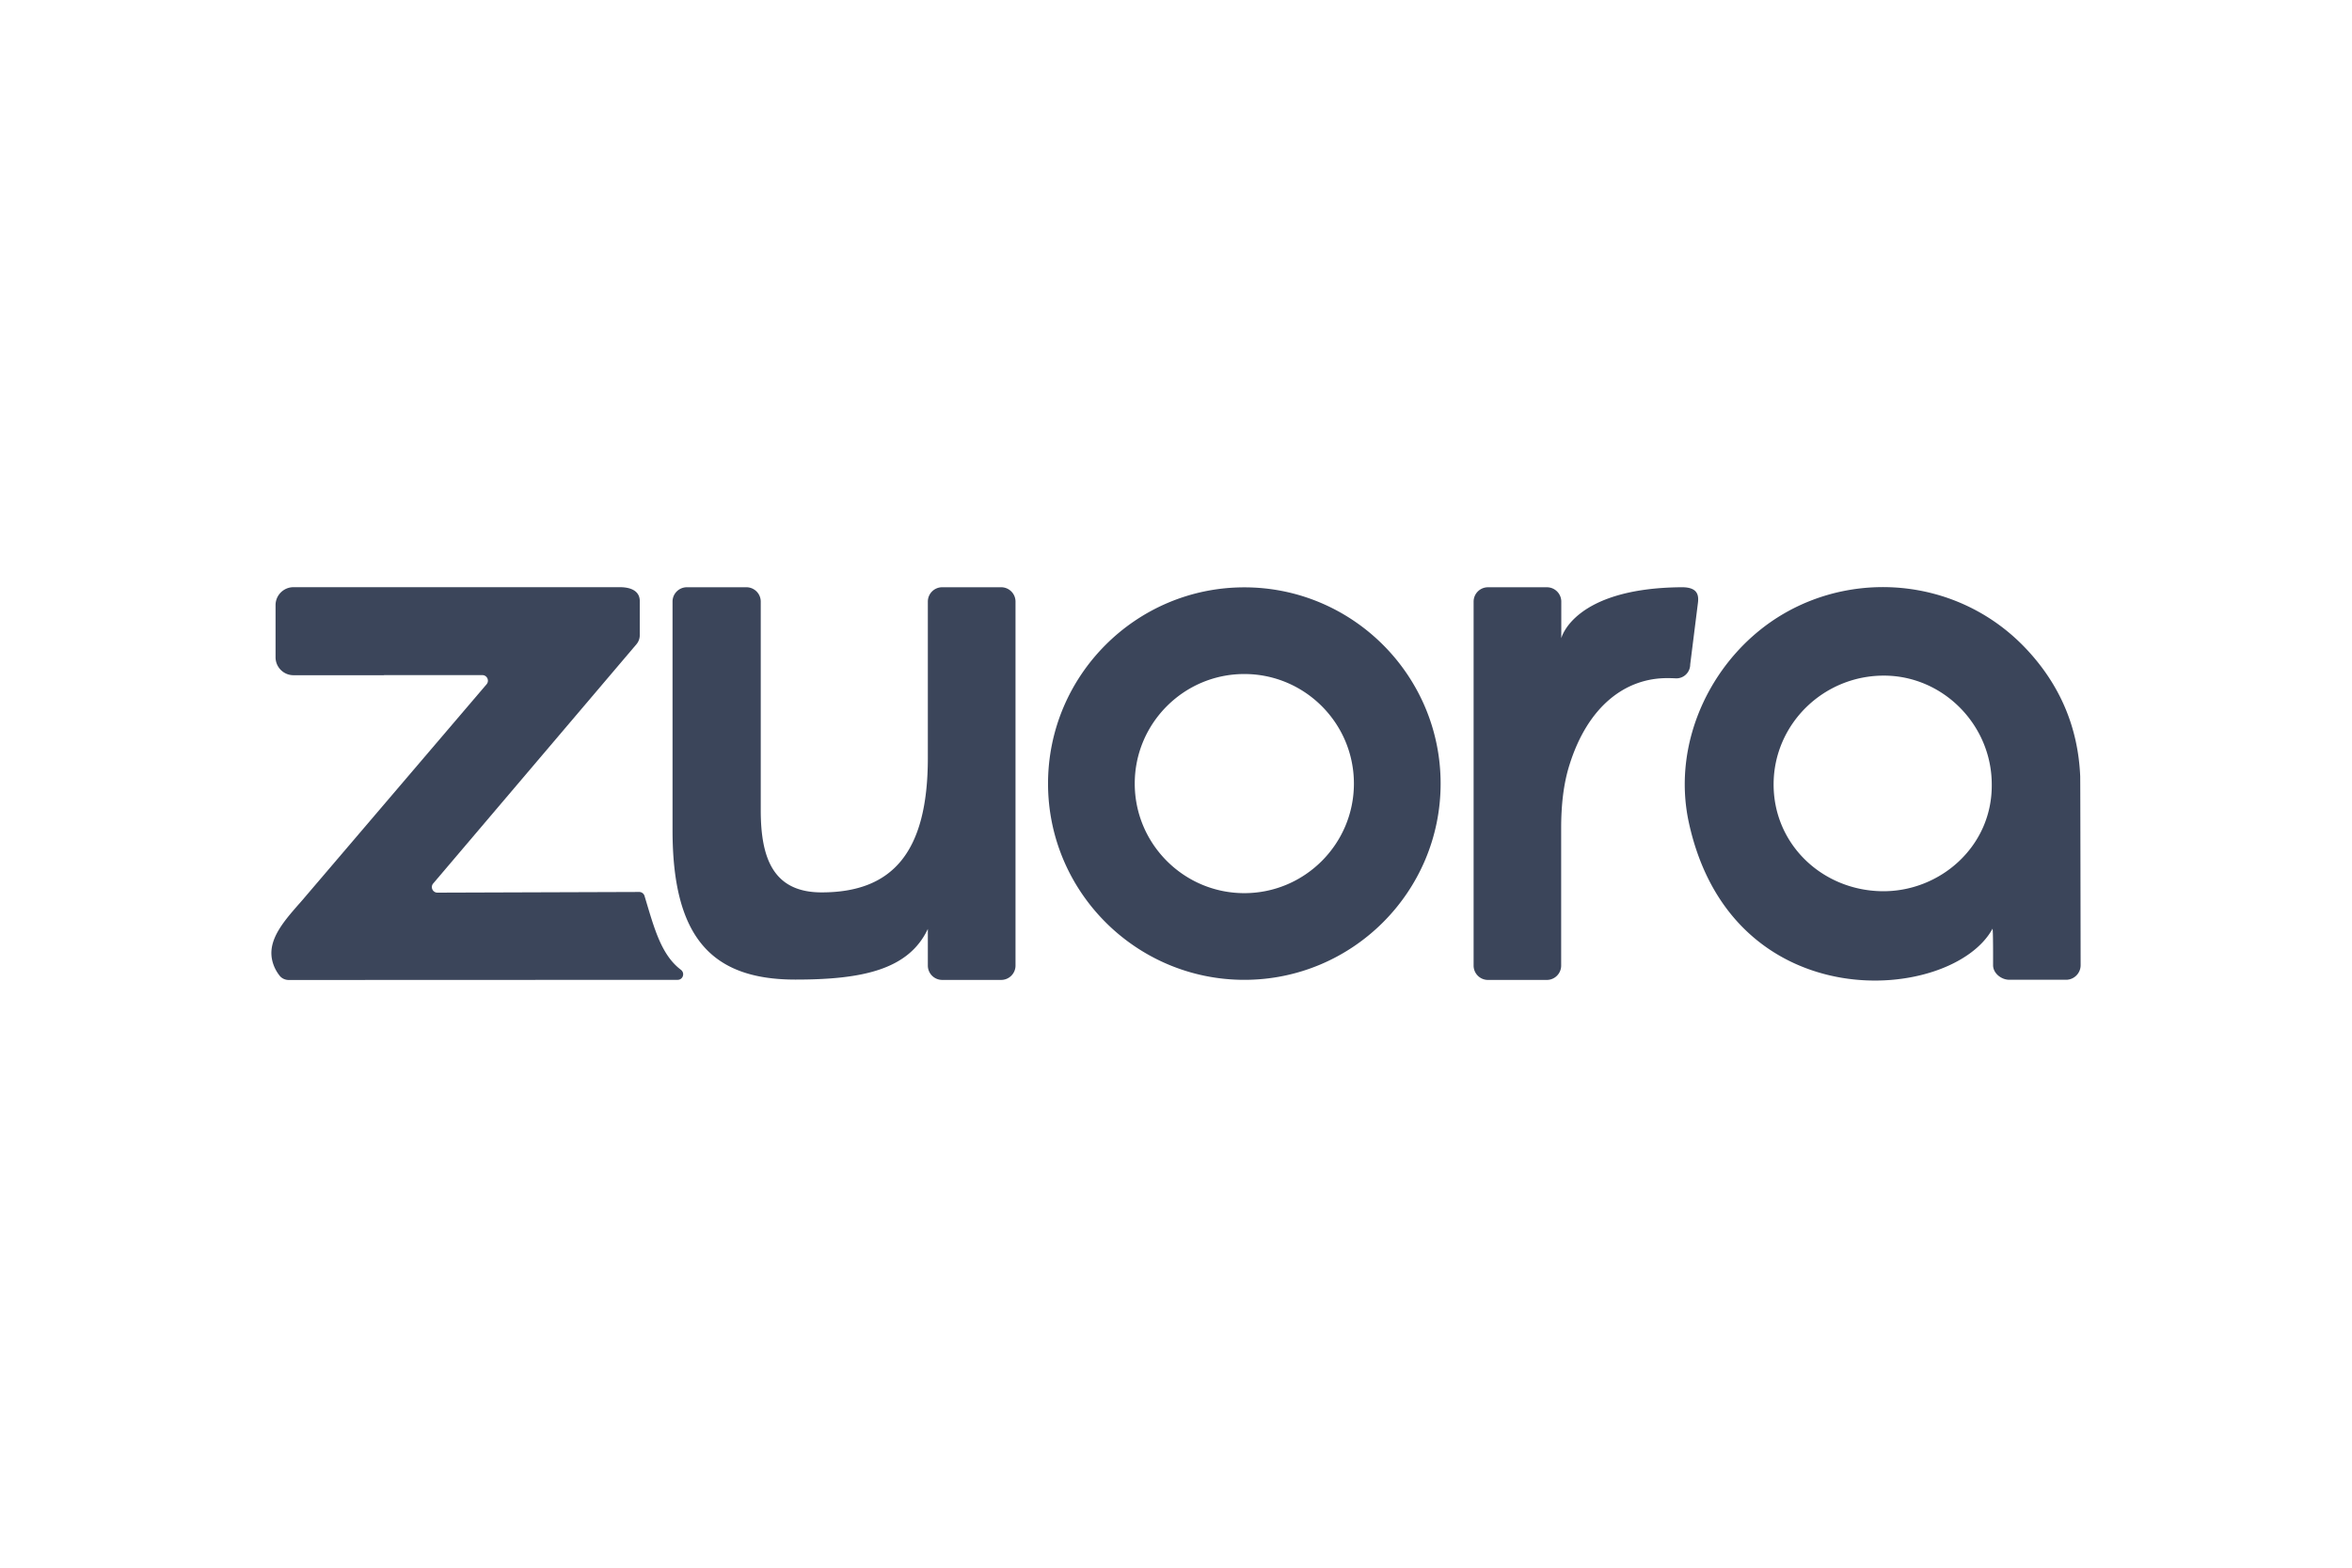
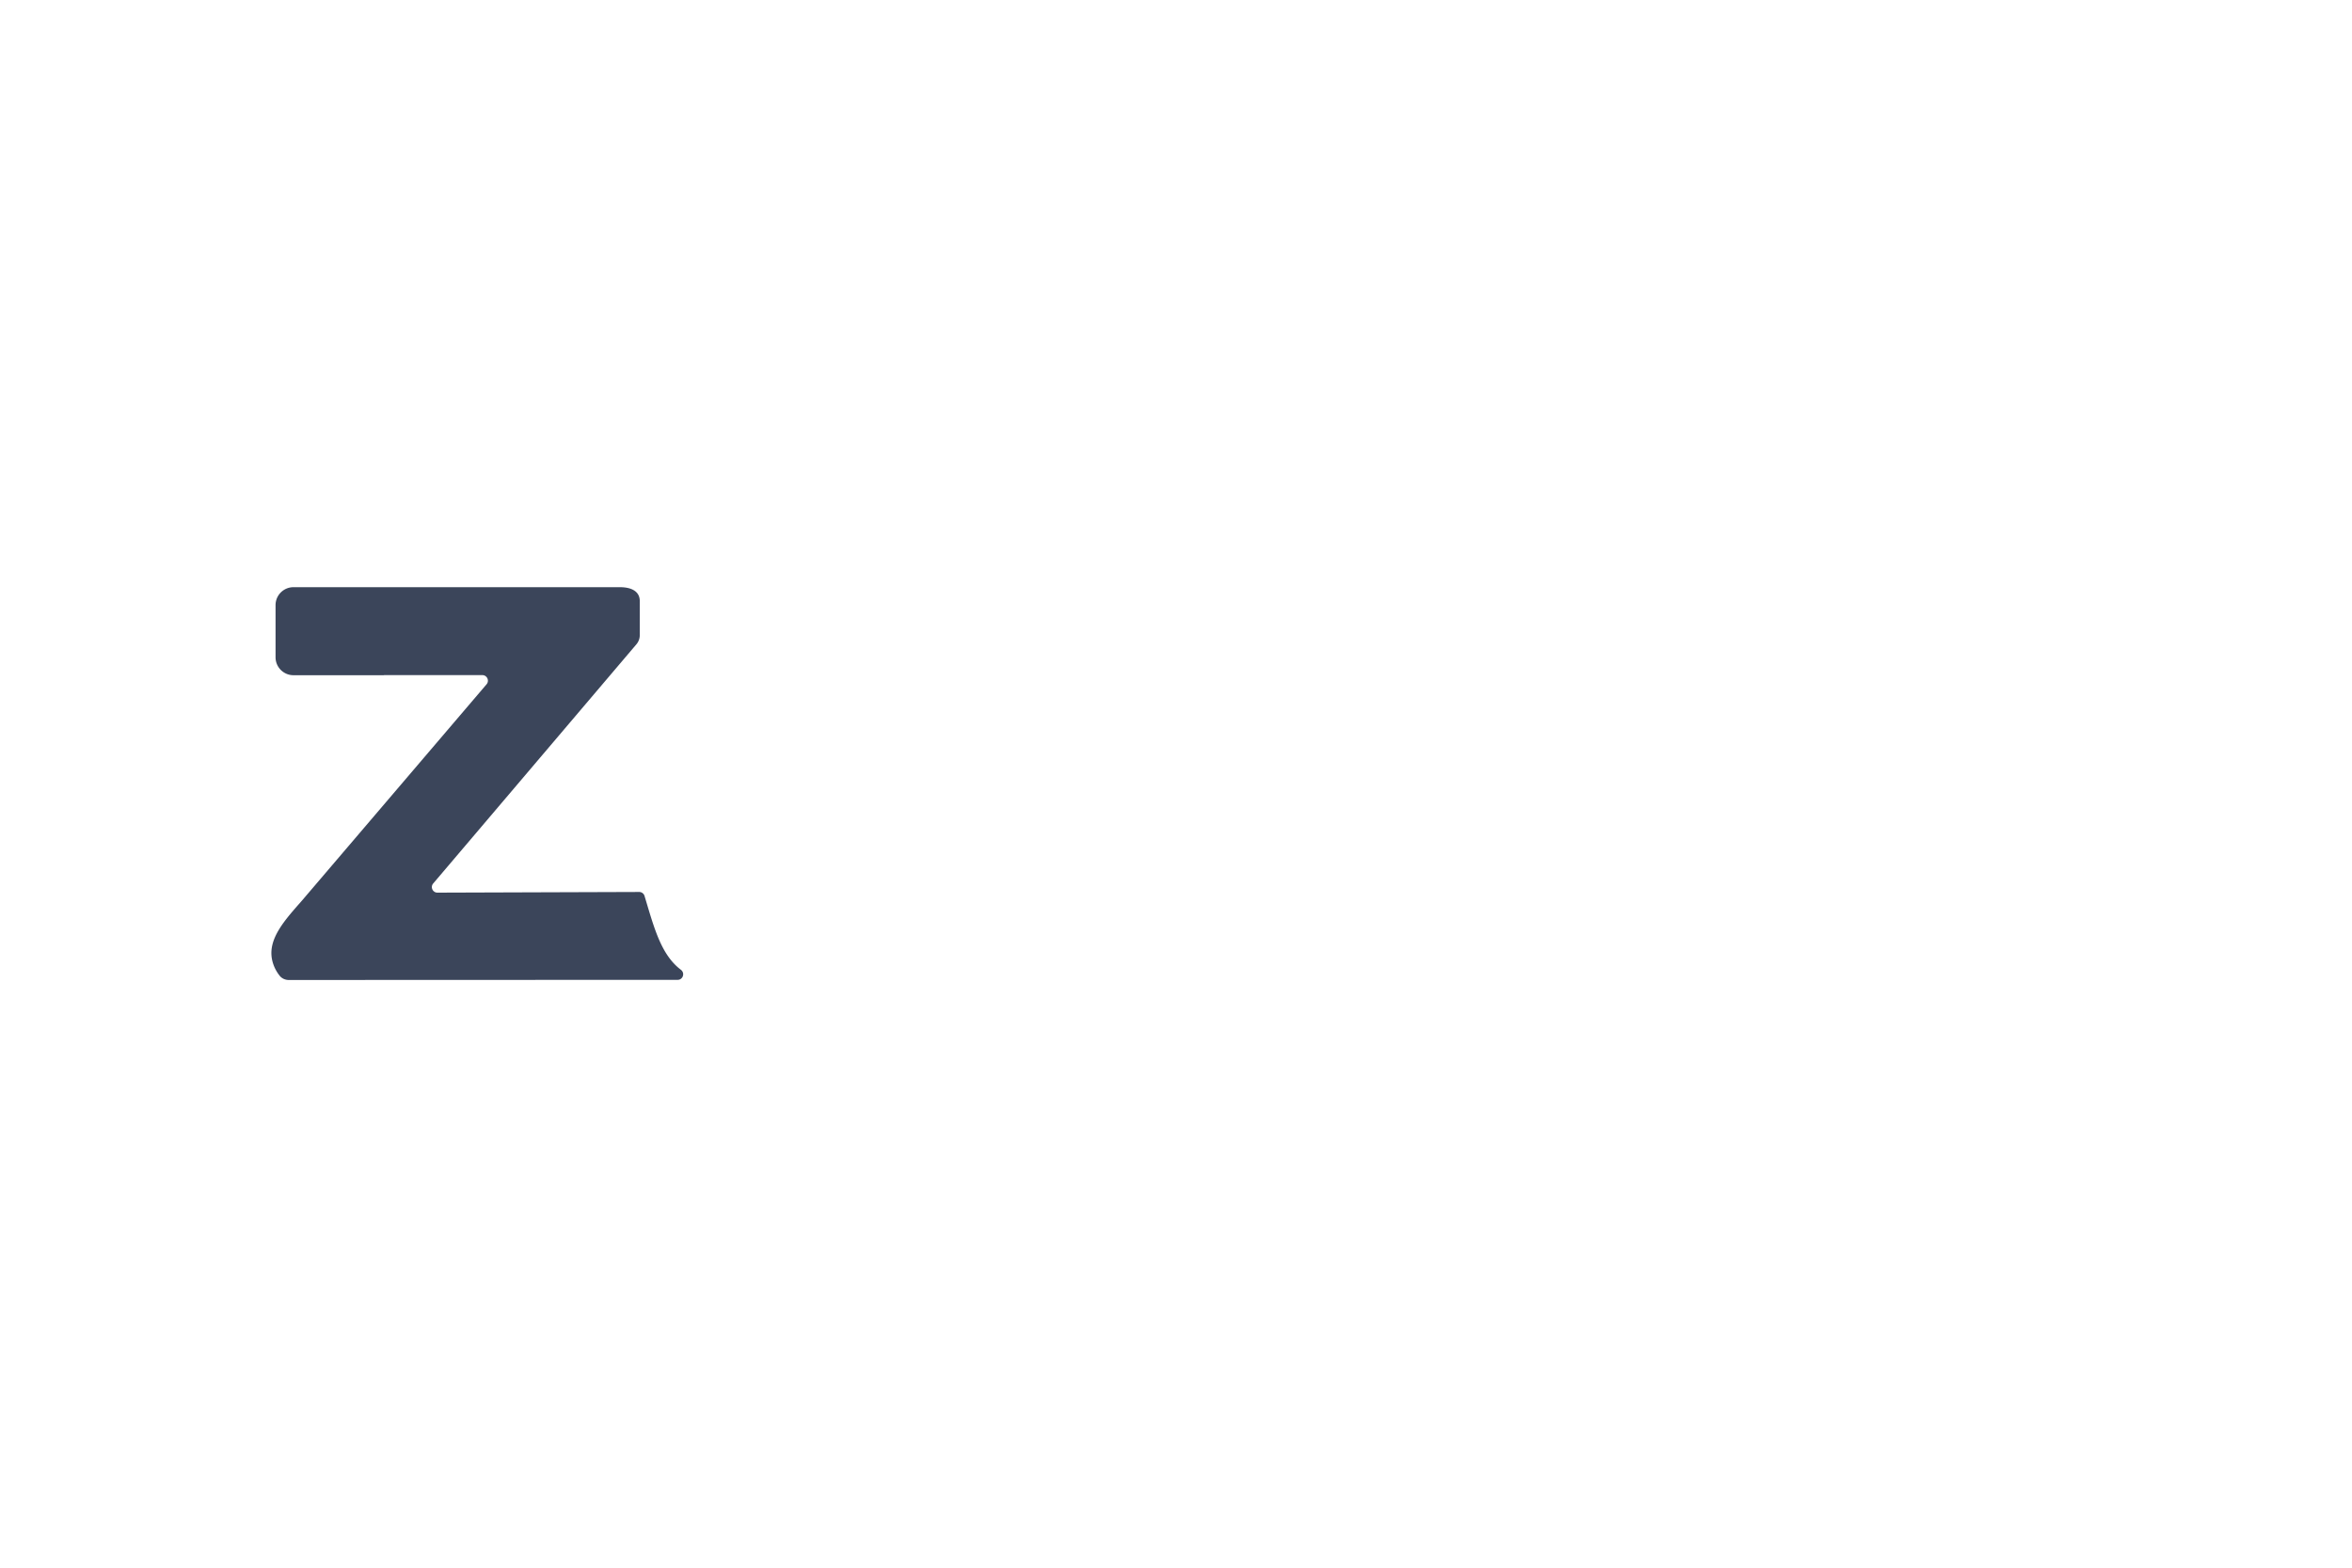
<svg xmlns="http://www.w3.org/2000/svg" height="800" width="1200" viewBox="-60.418 -21.904 523.622 131.421">
  <g fill="#3b455a">
-     <path d="M216.604 19.352c-13.452 0-24.396 10.944-24.396 24.397 0 13.452 10.944 24.396 24.396 24.396s24.397-10.944 24.397-24.396c0-13.453-10.945-24.397-24.397-24.397zm0 68.096c-24.096 0-43.699-19.603-43.699-43.699 0-24.096 19.603-43.699 43.699-43.699s43.7 19.603 43.7 43.699c0 24.096-19.604 43.699-43.7 43.699M92.501.031h13.251c1.764 0 3.194 1.43 3.194 3.194v46.452c0 10.631 2.741 18.299 13.544 18.299 15.771 0 23.657-8.884 23.657-29.956V3.225c0-1.764 1.429-3.194 3.193-3.194h13.131c1.764 0 3.193 1.43 3.193 3.194v81.047c0 1.764-1.429 3.194-3.193 3.194h-13.131c-1.764 0-3.193-1.43-3.193-3.194v-8.158c-4.285 9.087-14.575 11.28-29.49 11.28-18.687 0-27.349-9.429-27.349-33.26V3.225c0-1.764 1.43-3.194 3.194-3.194m178.342.003h13.129c1.764 0 3.195 1.43 3.195 3.194v8.158s2.651-11.162 26.76-11.358c3.456-.028 3.9 1.582 3.663 3.469l-1.721 13.725c0 1.757-1.457 3.178-3.212 3.091a39.467 39.467 0 00-1.931-.048c-9.259 0-17.588 6.181-21.701 19.209-1.371 4.287-1.885 9.087-1.885 14.23v30.572c0 1.764-1.429 3.194-3.193 3.194h-13.103c-1.765 0-3.195-1.43-3.195-3.194V3.229c0-1.764 1.429-3.194 3.195-3.194m63.593 43.791c.064-13.38 11.168-24.215 24.716-24.117 13.14.095 23.92 11.11 23.849 24.369.077 13.751-11.632 23.874-24.565 23.635-13.283-.246-24.065-10.54-24-23.887zm68.256-1.744c-.476-10.833-4.472-20.291-11.985-28.29-14.403-15.331-37.041-17.784-54.069-7.842-15.569 9.091-25.093 28.144-21.056 46.555 9.663 44.063 58.58 40.063 67.584 23.578.164-.072.131 8.108.131 8.108 0 1.792 1.821 3.244 3.613 3.244h12.633c1.792 0 3.244-1.453 3.244-3.244 0 0-.063-42.103-.095-42.11" />
    <path d="M91.259 85.284c-.008-.008-.017-.016-.025-.024a.779.779 0 00-.045-.037c-4.441-3.343-5.974-9.334-8.119-16.46-.157-.52-.64-.882-1.183-.88l-44.915.15c-1.046.004-1.625-1.212-.963-2.022l45.26-53.282a3.13 3.13 0 00.744-2.025V3.109c0-2.002-1.594-3.094-4.455-3.094H4.928C2.719.015.928 1.806.928 4.015v11.605c0 2.209 1.791 3.999 3.999 3.999h20.141v-.023h21.896c1.037 0 1.615 1.199.969 2.01L6.764 69.854C3.042 74.082-.751 78.236.128 82.838.389 84.202.99 85.462 1.841 86.532c.487.613 1.244.951 2.026.951l86.573-.032c1.141 0 1.664-1.401.818-2.167" />
  </g>
</svg>